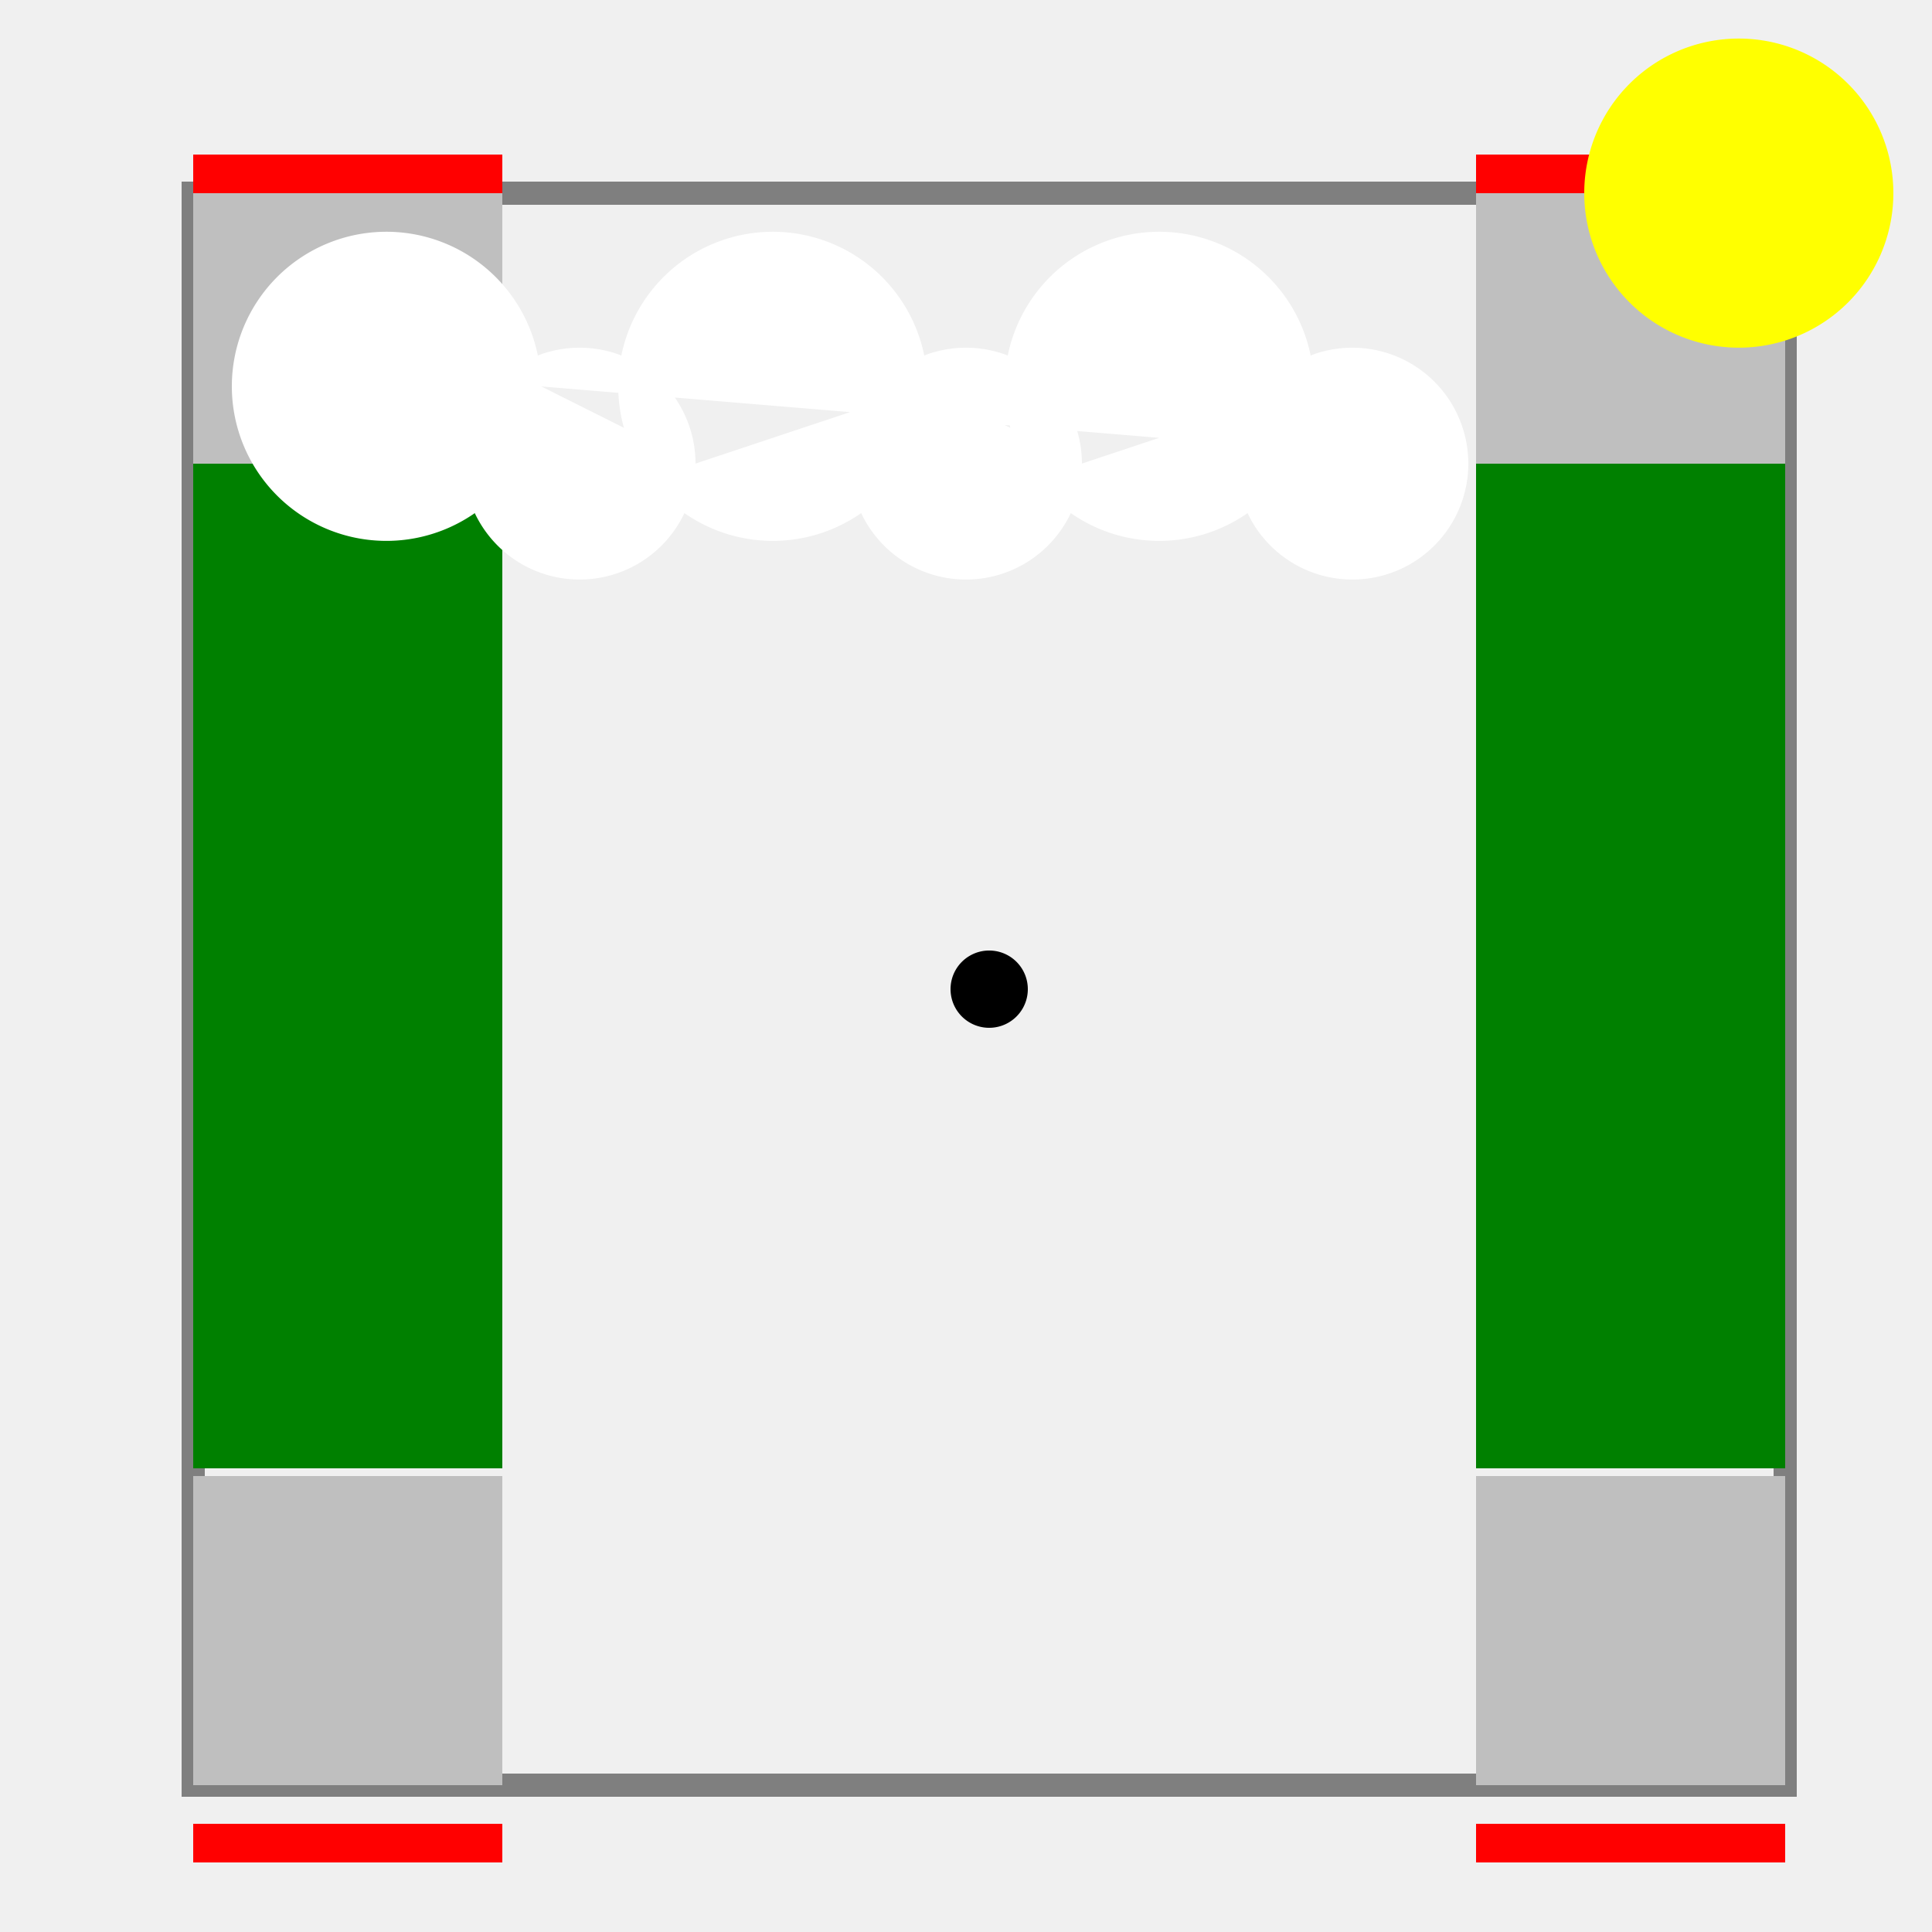
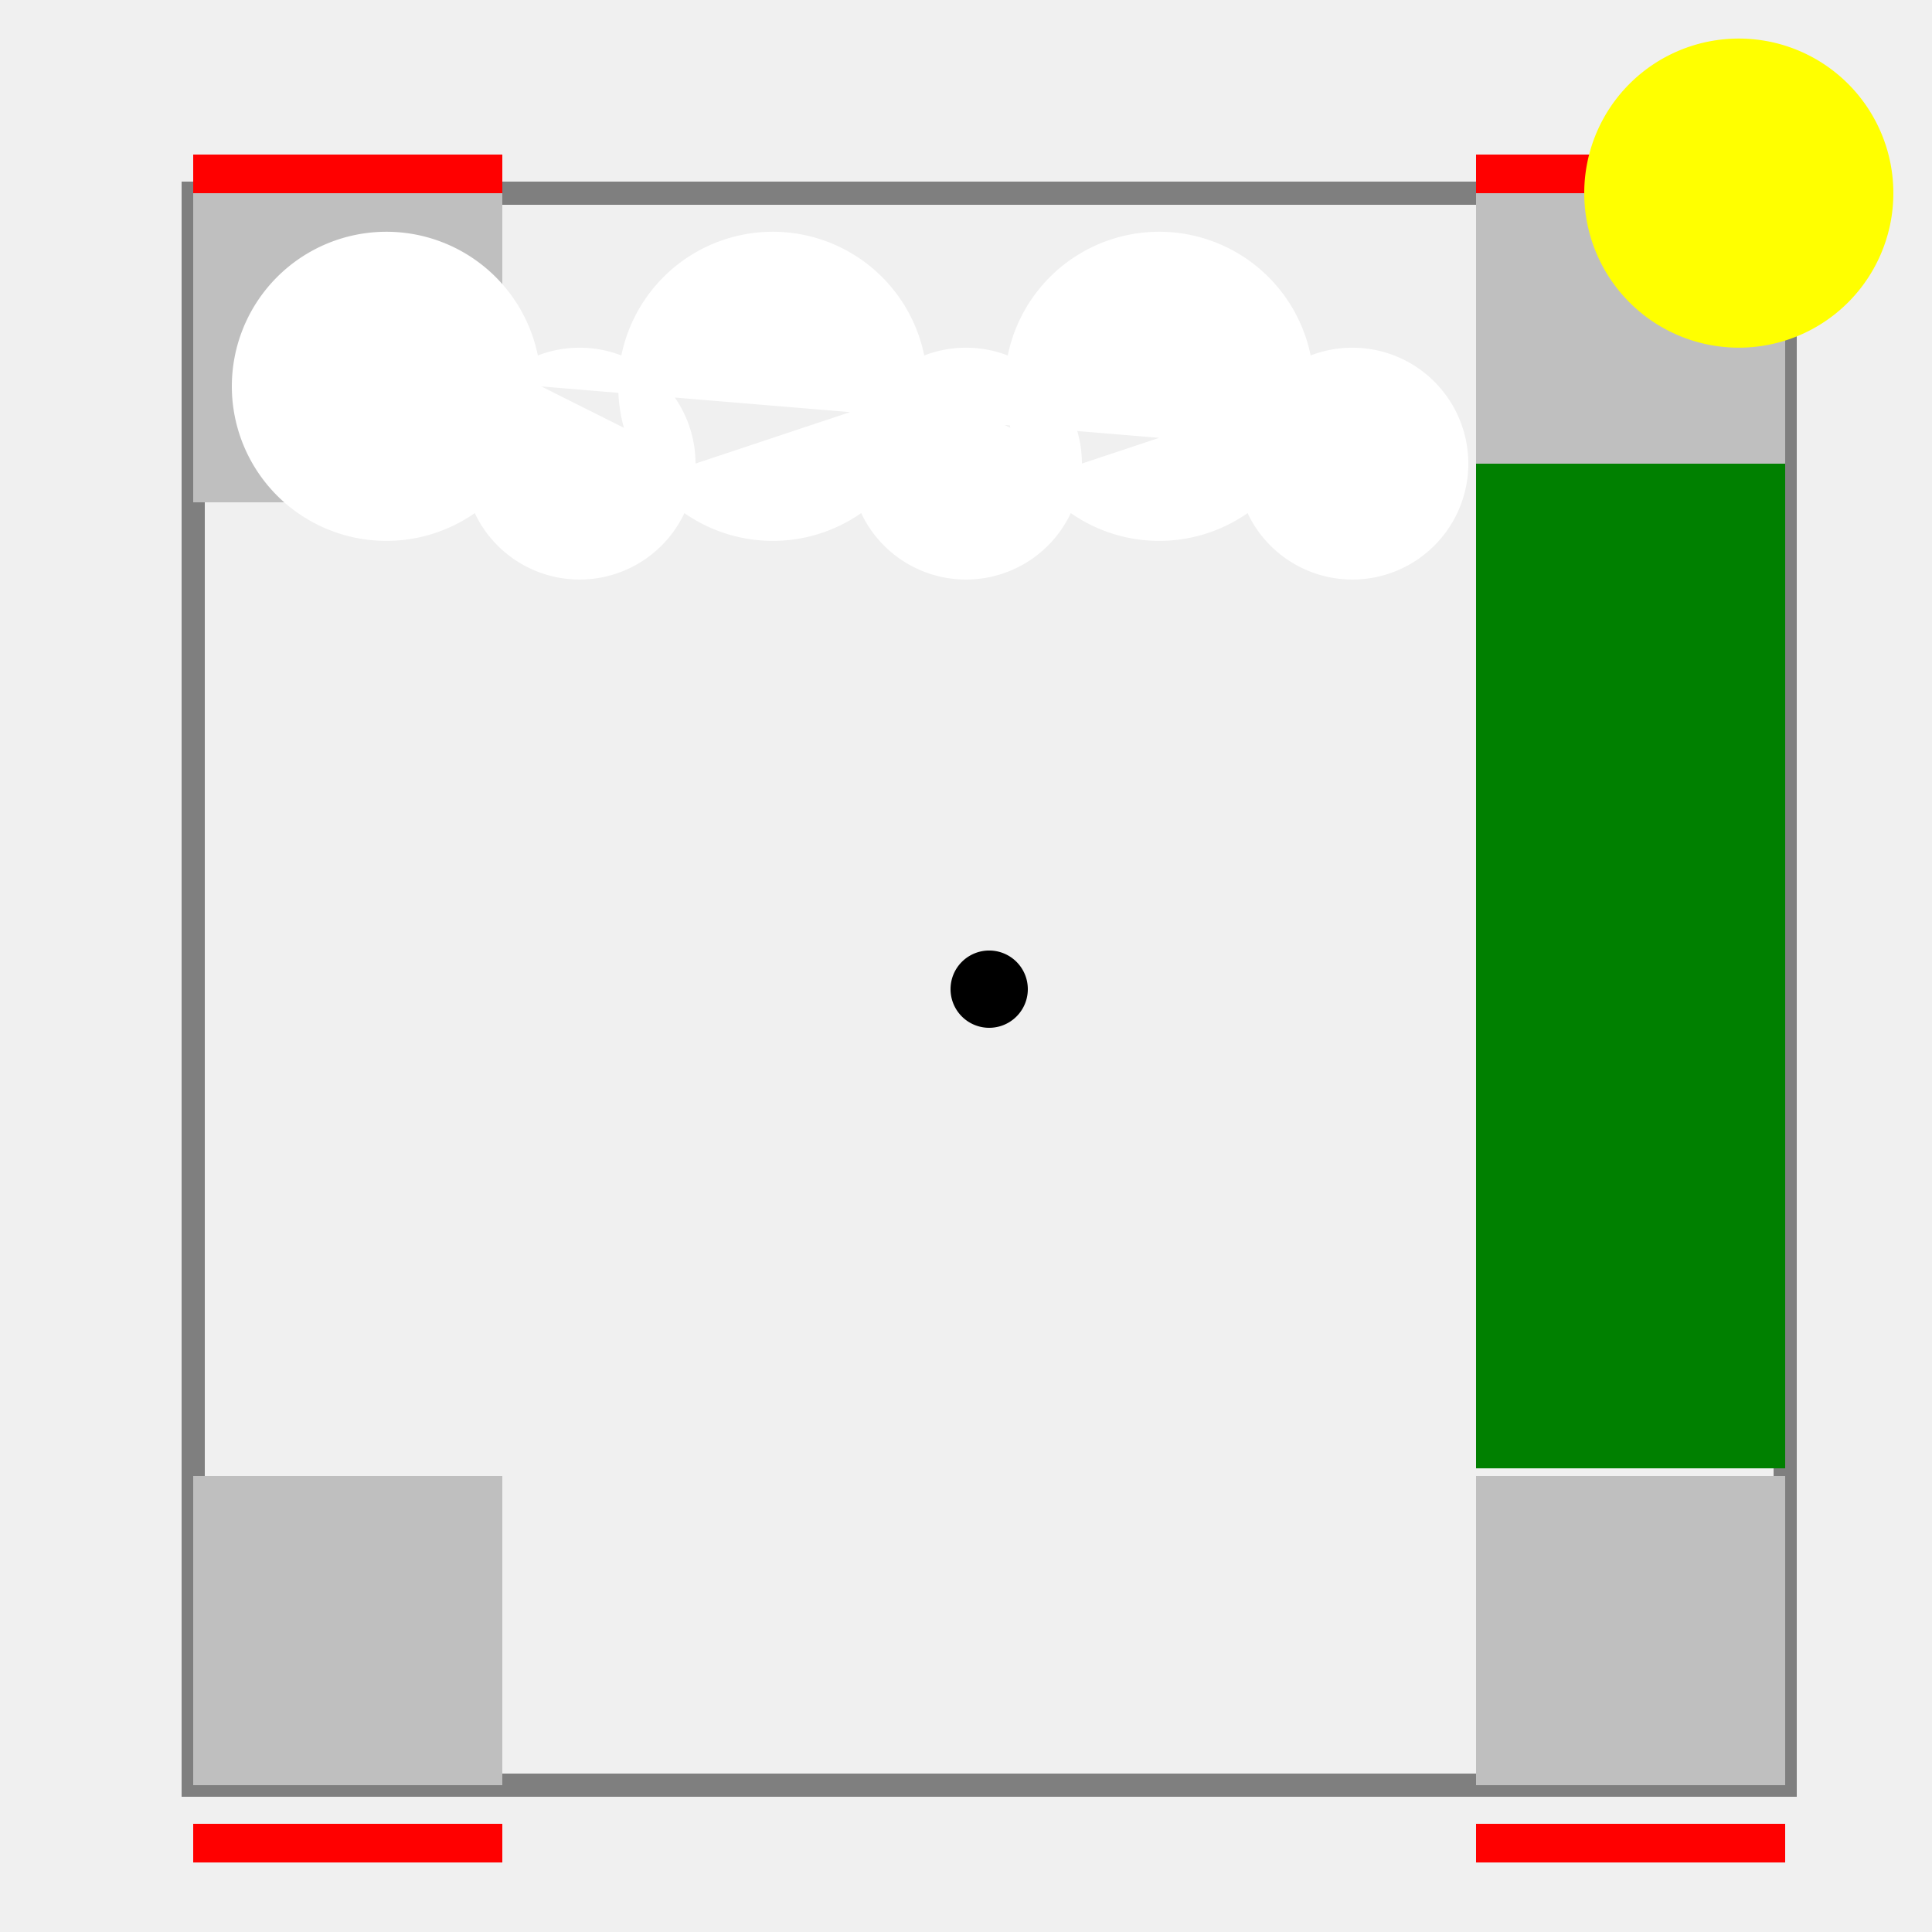
<svg xmlns="http://www.w3.org/2000/svg" width="500" height="500">
  <defs />
  <g>
    <rect fill="#F0F0F0" stroke="none" x="0" y="0" width="512" height="512" />
    <rect fill="none" stroke="#7F7F7F" x="50" y="50" width="412" height="412" stroke-miterlimit="10" stroke-width="6" stroke-dasharray="" />
    <rect fill="#BFBFBF" stroke="none" x="50" y="50" width="80" height="80" />
    <rect fill="#BFBFBF" stroke="none" x="382" y="50" width="80" height="80" />
    <rect fill="#BFBFBF" stroke="none" x="50" y="382" width="80" height="80" />
    <rect fill="#BFBFBF" stroke="none" x="382" y="382" width="80" height="80" />
    <rect fill="#FF0000" stroke="none" x="50" y="40" width="80" height="10" />
    <rect fill="#FF0000" stroke="none" x="382" y="40" width="80" height="10" />
    <rect fill="#FF0000" stroke="none" x="50" y="472" width="80" height="10" />
    <rect fill="#FF0000" stroke="none" x="382" y="472" width="80" height="10" />
-     <rect fill="#008000" stroke="none" x="50" y="120" width="80" height="260" />
    <rect fill="#008000" stroke="none" x="382" y="120" width="80" height="260" />
    <path fill="#000000" stroke="none" paint-order="stroke fill markers" d=" M 266 256 A 10 10 0 1 1 266 255.99" />
    <path fill="#FFFFFF" stroke="none" paint-order="stroke fill markers" d=" M 140 100 A 40 40 0 1 1 140 99.96 L 180 120 A 30 30 0 1 1 180 119.97 L 240 100 A 40 40 0 1 1 240 99.96 L 280 120 A 30 30 0 1 1 280 119.97 L 340 100 A 40 40 0 1 1 340 99.96 L 380 120 A 30 30 0 1 1 380 119.97" />
    <path fill="#FFFF00" stroke="none" paint-order="stroke fill markers" d=" M 490 50 A 40 40 0 1 1 490 49.96" />
  </g>
</svg>